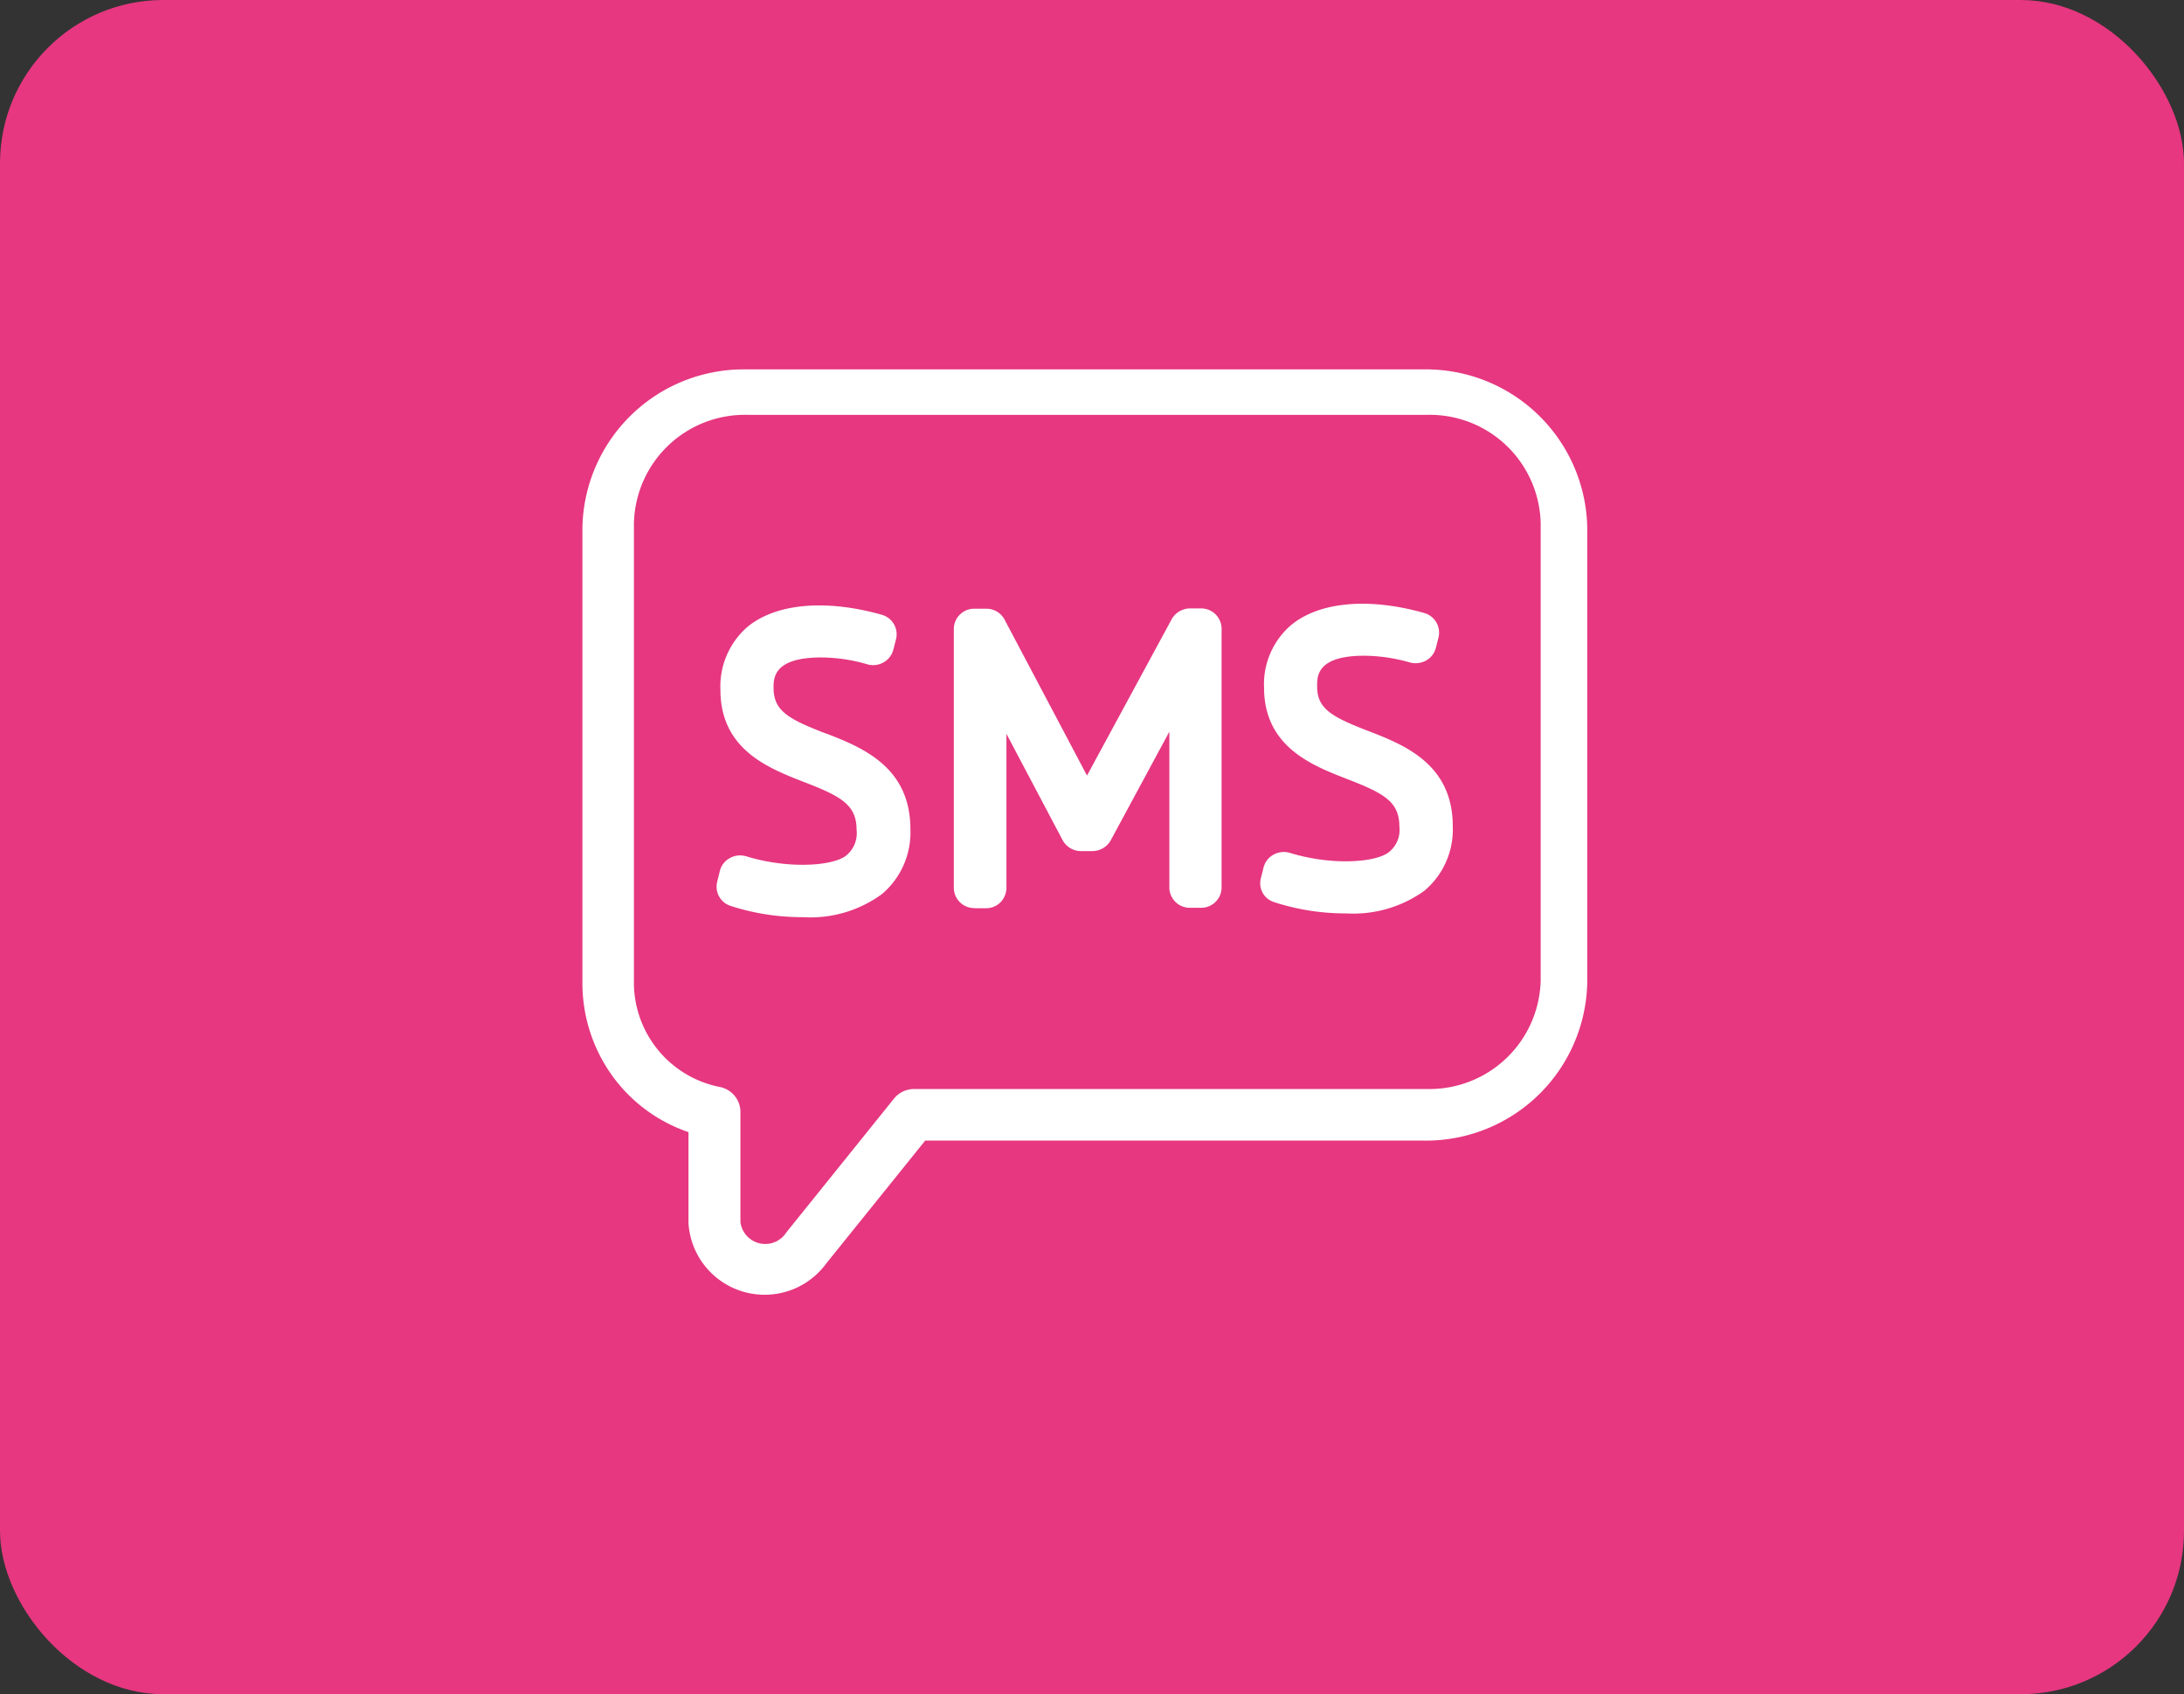
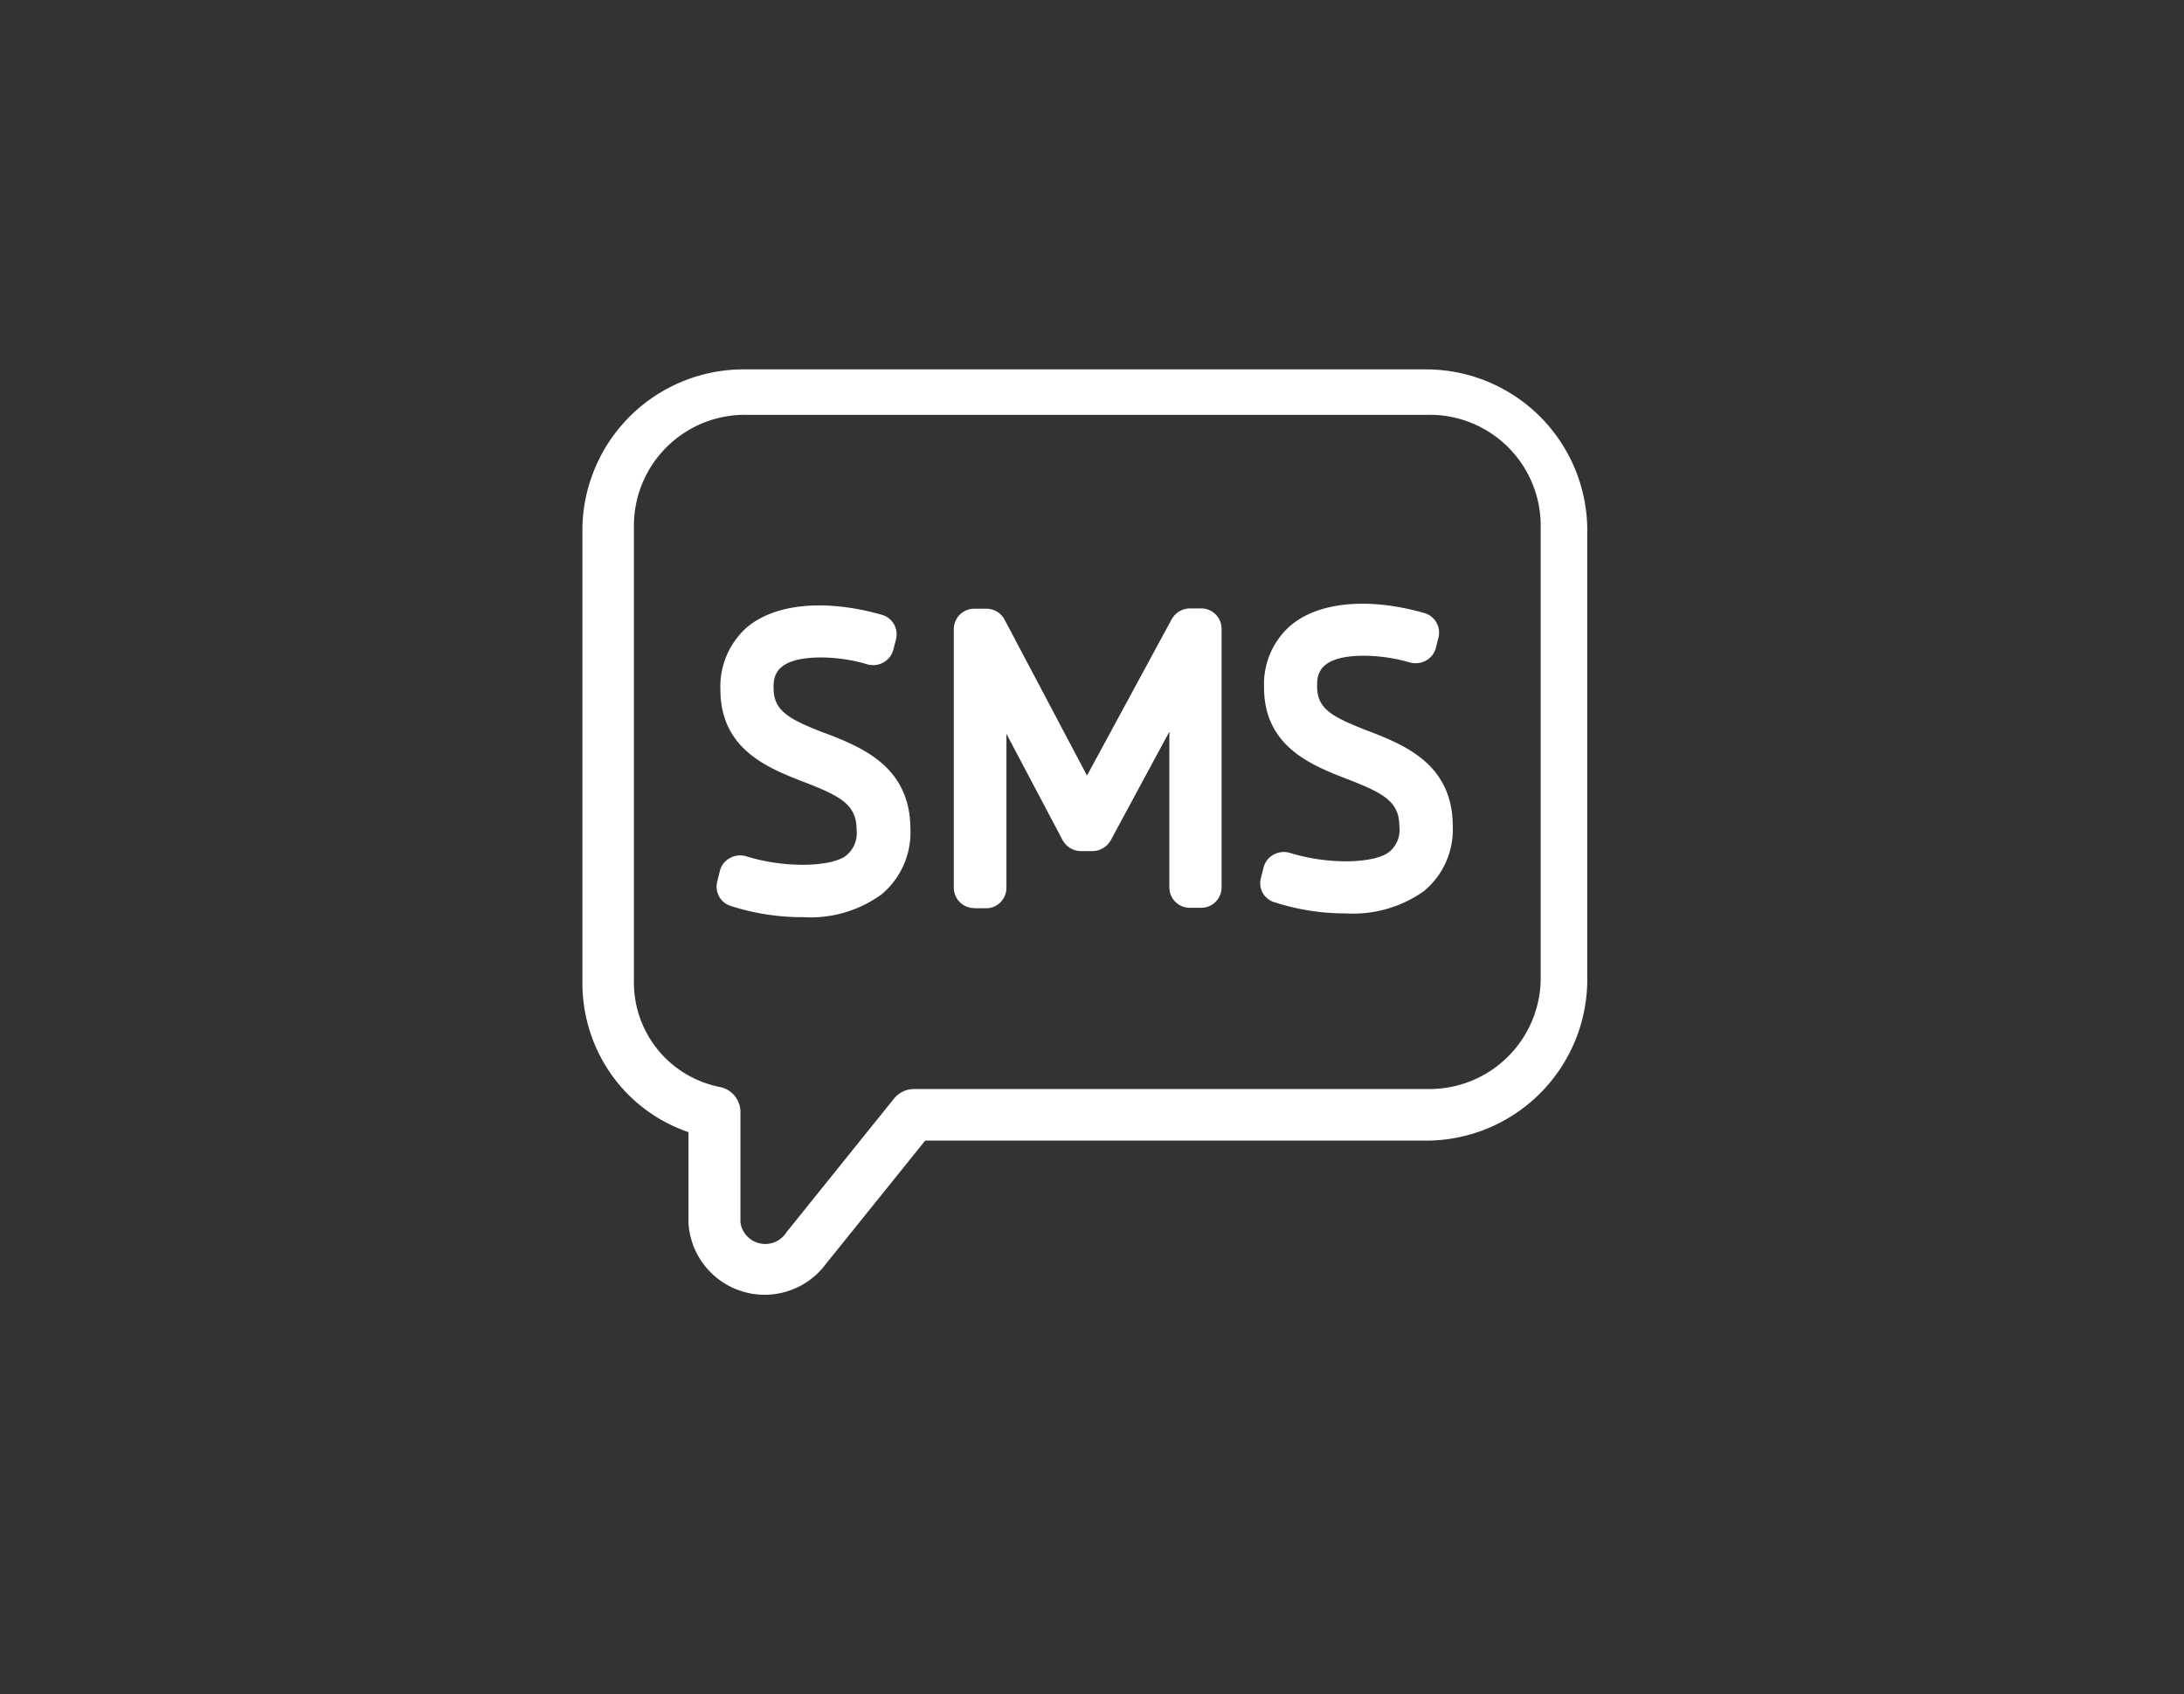
<svg xmlns="http://www.w3.org/2000/svg" width="107" height="83" viewBox="0 0 107 83">
  <rect x="0" y="0" width="107" height="83" fill="#333333" stroke="none" />
  <g id="contenedor_sms" transform="translate(-957 -1319)">
-     <rect id="Rectangle_6268" data-name="Rectangle 6268" width="107" height="83" rx="8" transform="translate(957 1319)" fill="#e63780" />
    <g id="Group_27267" data-name="Group 27267" transform="translate(0 -198.77)">
      <path id="Path_53220" data-name="Path 53220" d="M54.857,57.654H54.33a1.047,1.047,0,0,0-.9.529l-4.15,7.661-4.038-7.639a1.01,1.01,0,0,0-.9-.536h-.576a1,1,0,0,0-1.011.987V71.35a1,1,0,0,0,1,.987h0a.054.054,0,0,1,.035.006h.534a.983.983,0,0,0,.709-.282,1.022,1.022,0,0,0,.3-.711V63.8l2.753,5.209a1.026,1.026,0,0,0,.9.535h.569a1.034,1.034,0,0,0,.888-.528l2.872-5.322v7.641a1,1,0,0,0,1.011.987h.548a1,1,0,0,0,1-.987V58.641h0a1,1,0,0,0-1.011-.986" transform="translate(960.975 1489.921)" fill="#fff" />
      <path id="Path_53221" data-name="Path 53221" d="M36.459,63.772l-.021-.007c-1.784-.691-2.514-1.092-2.514-2.22,0-.479,0-1.487,2.332-1.487a8.148,8.148,0,0,1,2.269.338,1.035,1.035,0,0,0,.78-.092,1,1,0,0,0,.484-.619l.135-.522a.993.993,0,0,0-.71-1.2c-2.77-.783-5.242-.543-6.611.634a3.862,3.862,0,0,0-1.283,3.038c0,2.932,2.345,3.841,4.058,4.511,1.855.712,2.614,1.127,2.614,2.361a1.407,1.407,0,0,1-.57,1.3c-.734.487-2.855.6-4.835-.007a1.03,1.03,0,0,0-.8.084.981.981,0,0,0-.493.628l-.133.542a.987.987,0,0,0,.624,1.164,11.37,11.37,0,0,0,3.59.563,5.918,5.918,0,0,0,3.853-1.127,3.946,3.946,0,0,0,1.4-3.186c0-3.081-2.408-4.018-4.164-4.7" transform="translate(960.975 1489.921)" fill="#fff" />
      <path id="Path_53223" data-name="Path 53223" d="M63.062,63.66l-.022-.007c-1.776-.691-2.5-1.085-2.485-2.206,0-.479,0-1.474,2.31-1.474a8.3,8.3,0,0,1,2.241.332,1.071,1.071,0,0,0,.779-.092.986.986,0,0,0,.485-.62l.133-.522a1,1,0,0,0-.7-1.191c-2.753-.782-5.2-.542-6.566.628a3.818,3.818,0,0,0-1.283,3.017c0,2.9,2.331,3.813,4.038,4.476,1.84.711,2.592,1.12,2.592,2.346a1.381,1.381,0,0,1-.57,1.29c-.73.487-2.83.6-4.8-.007a1.045,1.045,0,0,0-.79.085.992.992,0,0,0-.493.628l-.134.535a.968.968,0,0,0,.618,1.156,11.308,11.308,0,0,0,3.566.563,5.977,5.977,0,0,0,3.824-1.106A3.917,3.917,0,0,0,67.2,68.327c0-3.059-2.394-3.99-4.136-4.667" transform="translate(960.975 1489.921)" fill="#fff" />
      <path id="Path_53224" data-name="Path 53224" d="M65.777,45.946H32.572a7.9,7.9,0,0,0-8.013,7.761v22.26a7.774,7.774,0,0,0,1.48,4.609,7.638,7.638,0,0,0,3.716,2.735v4.448A3.738,3.738,0,0,0,36.5,89.753l4.853-6.026H65.777a7.9,7.9,0,0,0,8.012-7.76V53.707a7.9,7.9,0,0,0-8.012-7.761m5.73,29.929A5.448,5.448,0,0,1,65.973,81.2H40.81a1.264,1.264,0,0,0-.987.471l-5.275,6.556a1.225,1.225,0,0,1-2.247-.507V82.31A1.25,1.25,0,0,0,31.29,81.1a5.218,5.218,0,0,1-4.207-5.216V53.5a5.435,5.435,0,0,1,5.526-5.328H65.987a5.434,5.434,0,0,1,5.52,5.328Z" transform="translate(960.975 1489.921)" fill="#fff" />
    </g>
  </g>
</svg>